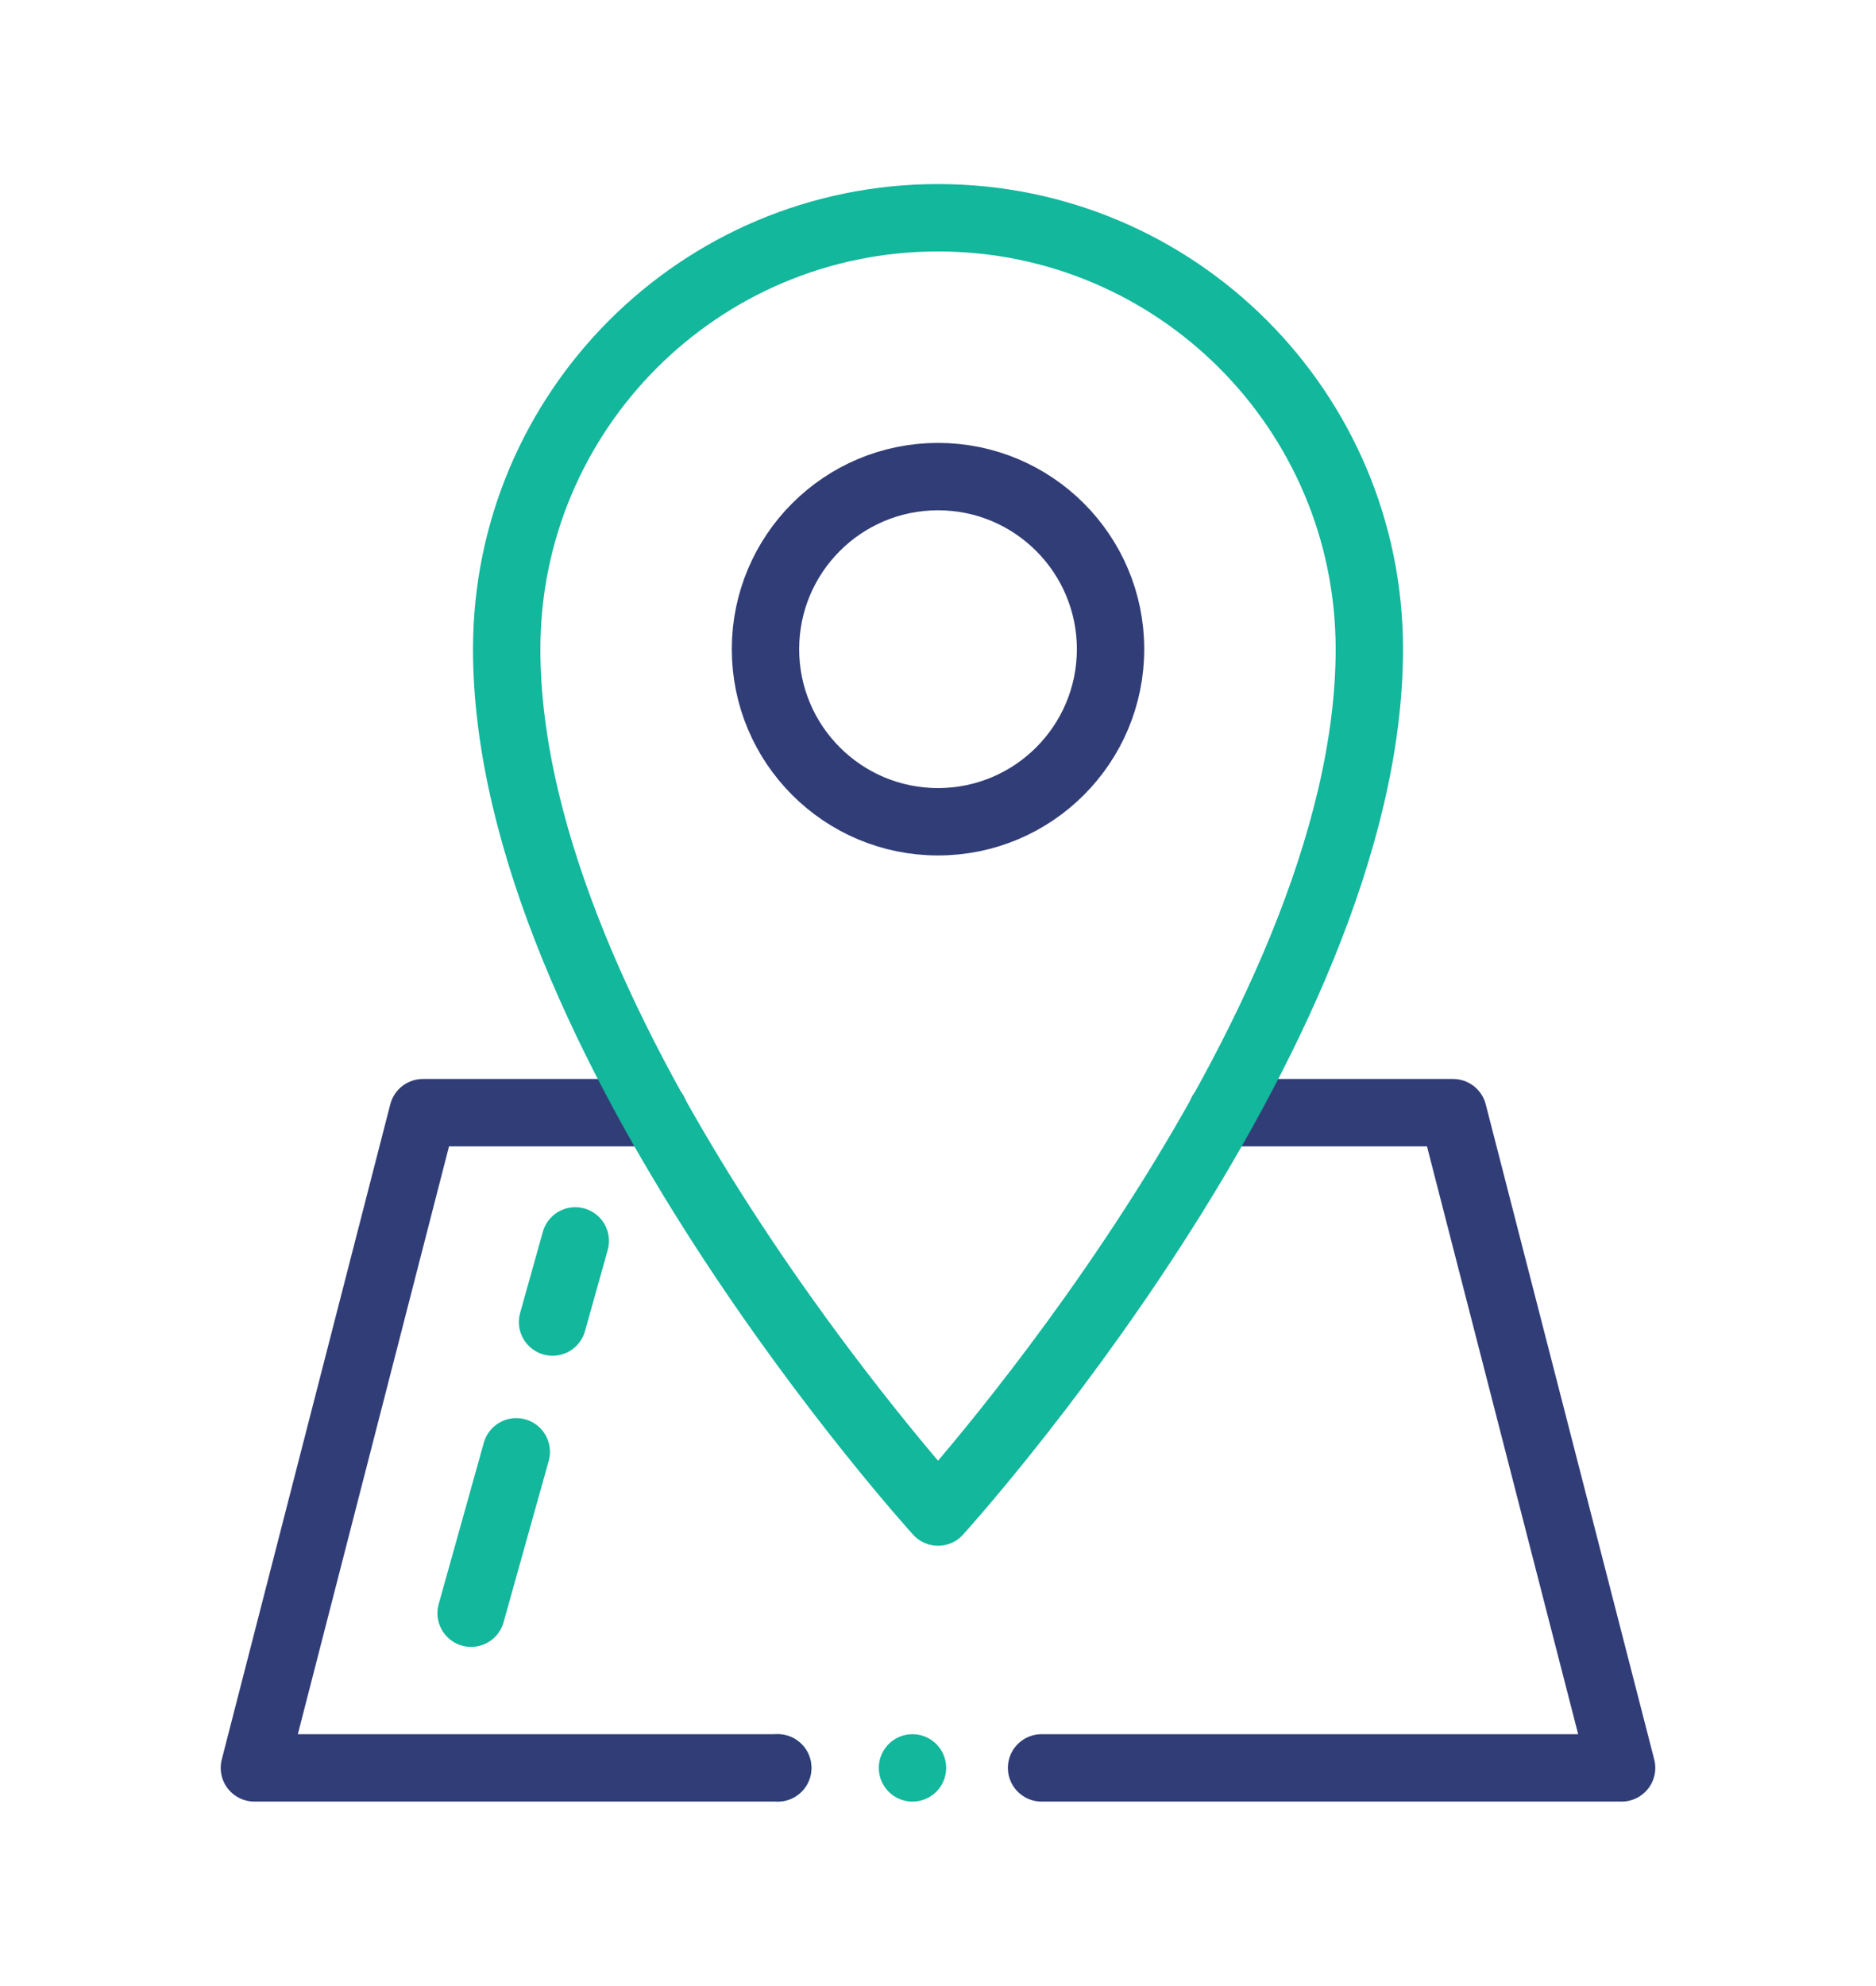
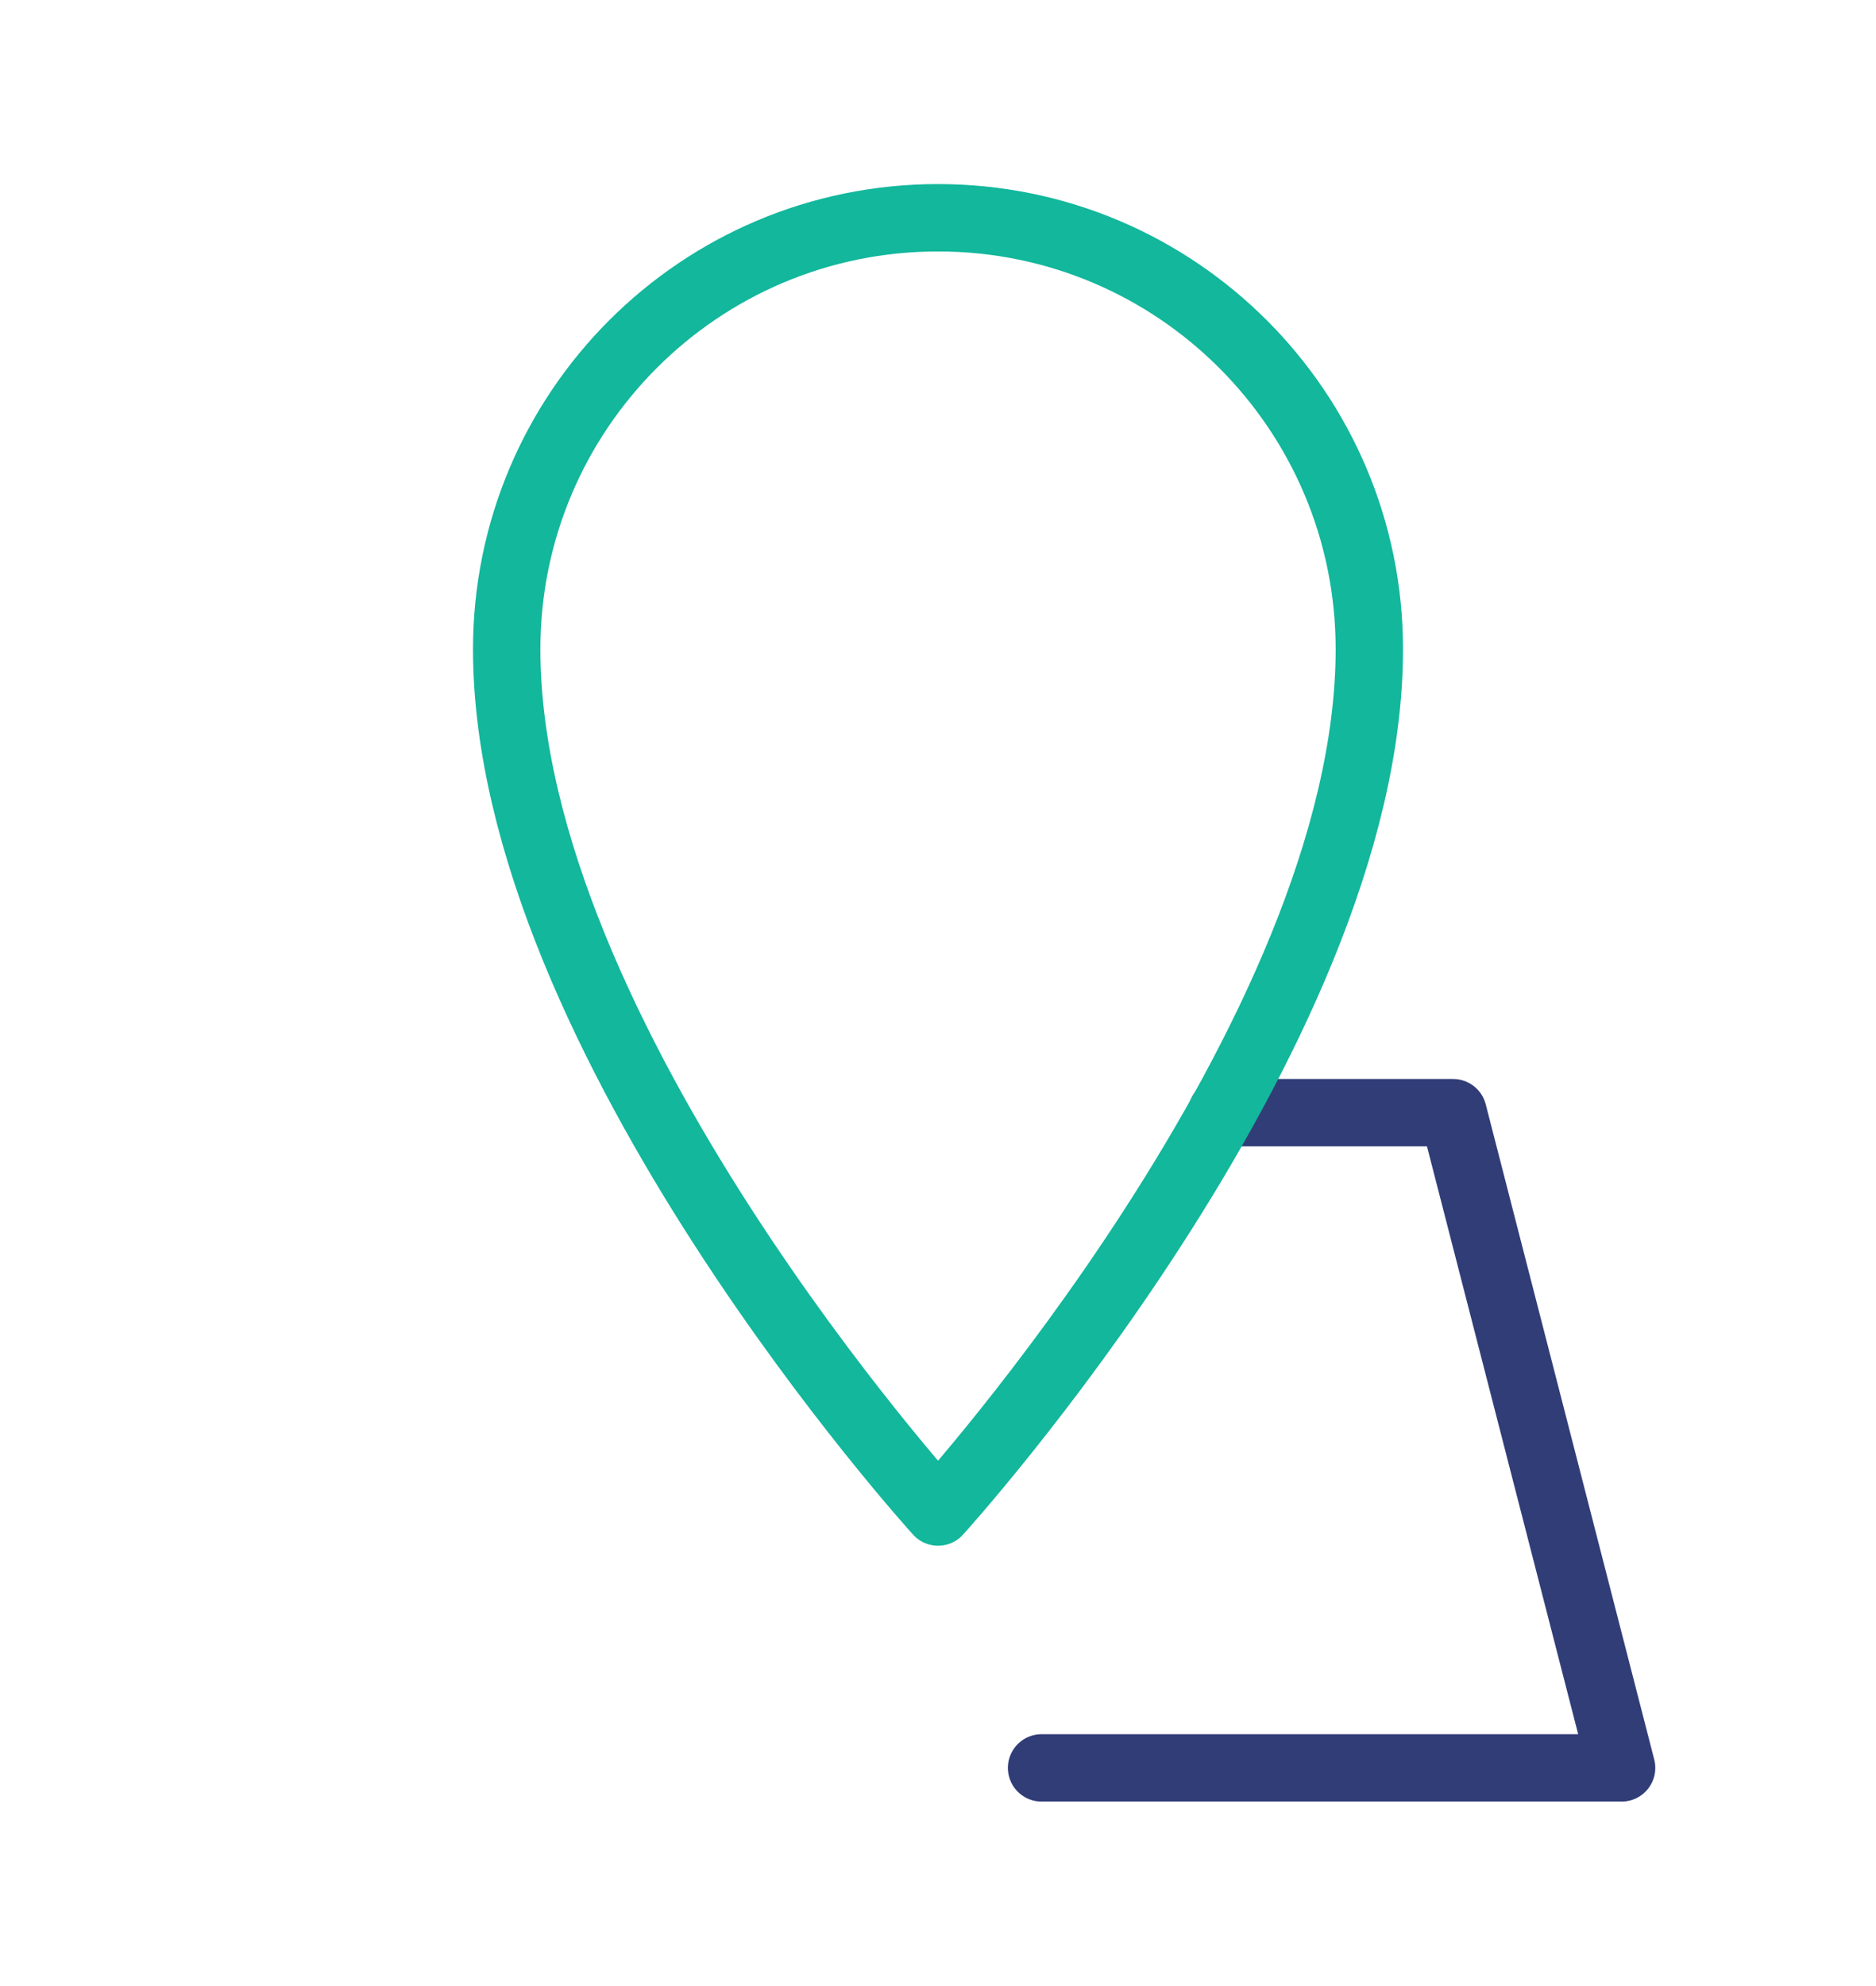
<svg xmlns="http://www.w3.org/2000/svg" version="1.1" id="Layer_1" x="0px" y="0px" viewBox="0 0 127.1 134.499" style="enable-background:new 0 0 127.1 134.499;" xml:space="preserve">
  <style type="text/css">
	.st0{fill:none;stroke:#313D77;stroke-width:4.564;stroke-linecap:round;stroke-linejoin:round;stroke-miterlimit:10;}
	
		.st1{fill:none;stroke:#12B79C;stroke-width:4.564;stroke-linecap:round;stroke-linejoin:round;stroke-miterlimit:10;stroke-dasharray:0,9.128;}
	.st2{fill:none;stroke:#12B79C;stroke-width:4.564;stroke-linecap:round;stroke-linejoin:round;stroke-miterlimit:10;}
</style>
  <g>
-     <path class="st0" d="M75.24,43.971c0,6.456-5.233,11.691-11.689,11.691s-11.689-5.235-11.689-11.691   c0-6.453,5.233-11.688,11.689-11.688S75.24,37.519,75.24,43.971z" />
    <polyline class="st0" points="70.567,119.749 109.865,119.749 98.448,75.368 82.776,75.368  " />
-     <line class="st1" x1="52.693" y1="119.749" x2="70.567" y2="119.749" />
-     <polyline class="st0" points="44.327,75.368 28.652,75.368 17.235,119.749 52.693,119.749  " />
    <path class="st2" d="M63.551,14.75c-16.14,0-29.222,13.085-29.222,29.222c0,26.3,29.224,58.447,29.224,58.447   s29.22-32.147,29.22-58.447C92.773,27.834,79.692,14.75,63.551,14.75z" />
-     <line class="st2" x1="34.977" y1="98.339" x2="31.919" y2="109.271" />
-     <line class="st2" x1="38.975" y1="84.053" x2="37.436" y2="89.549" />
  </g>
</svg>